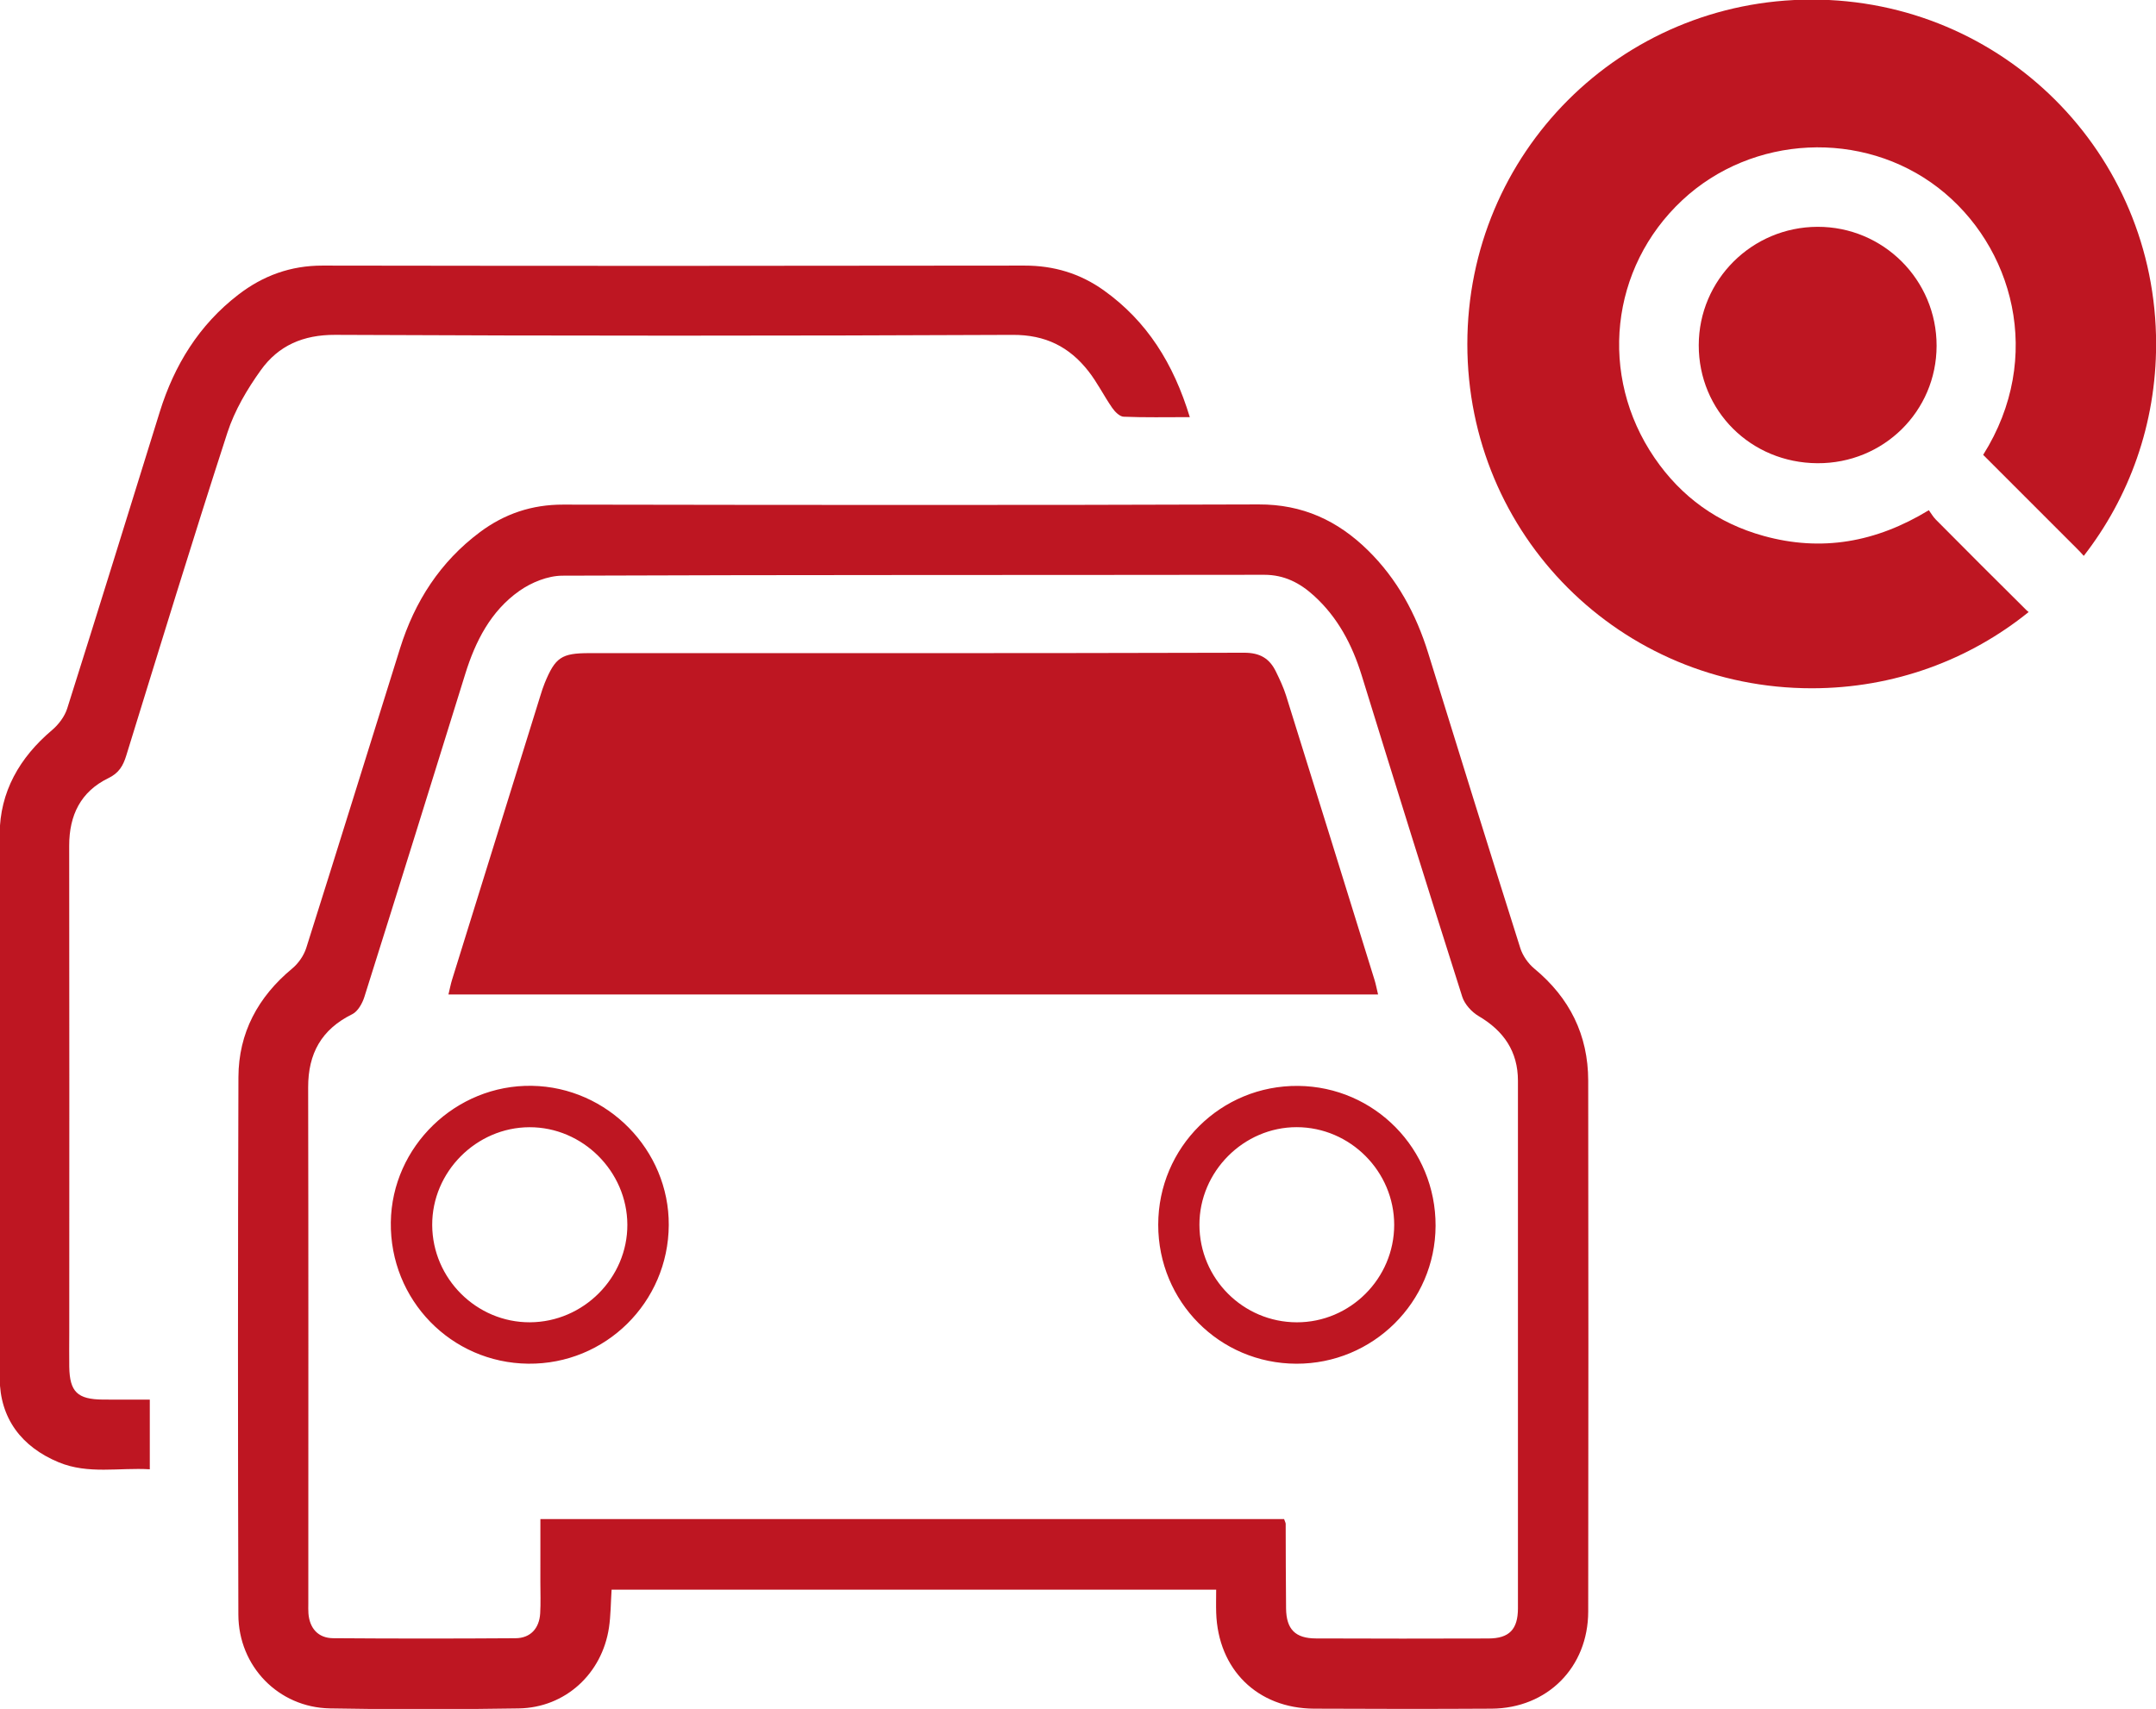
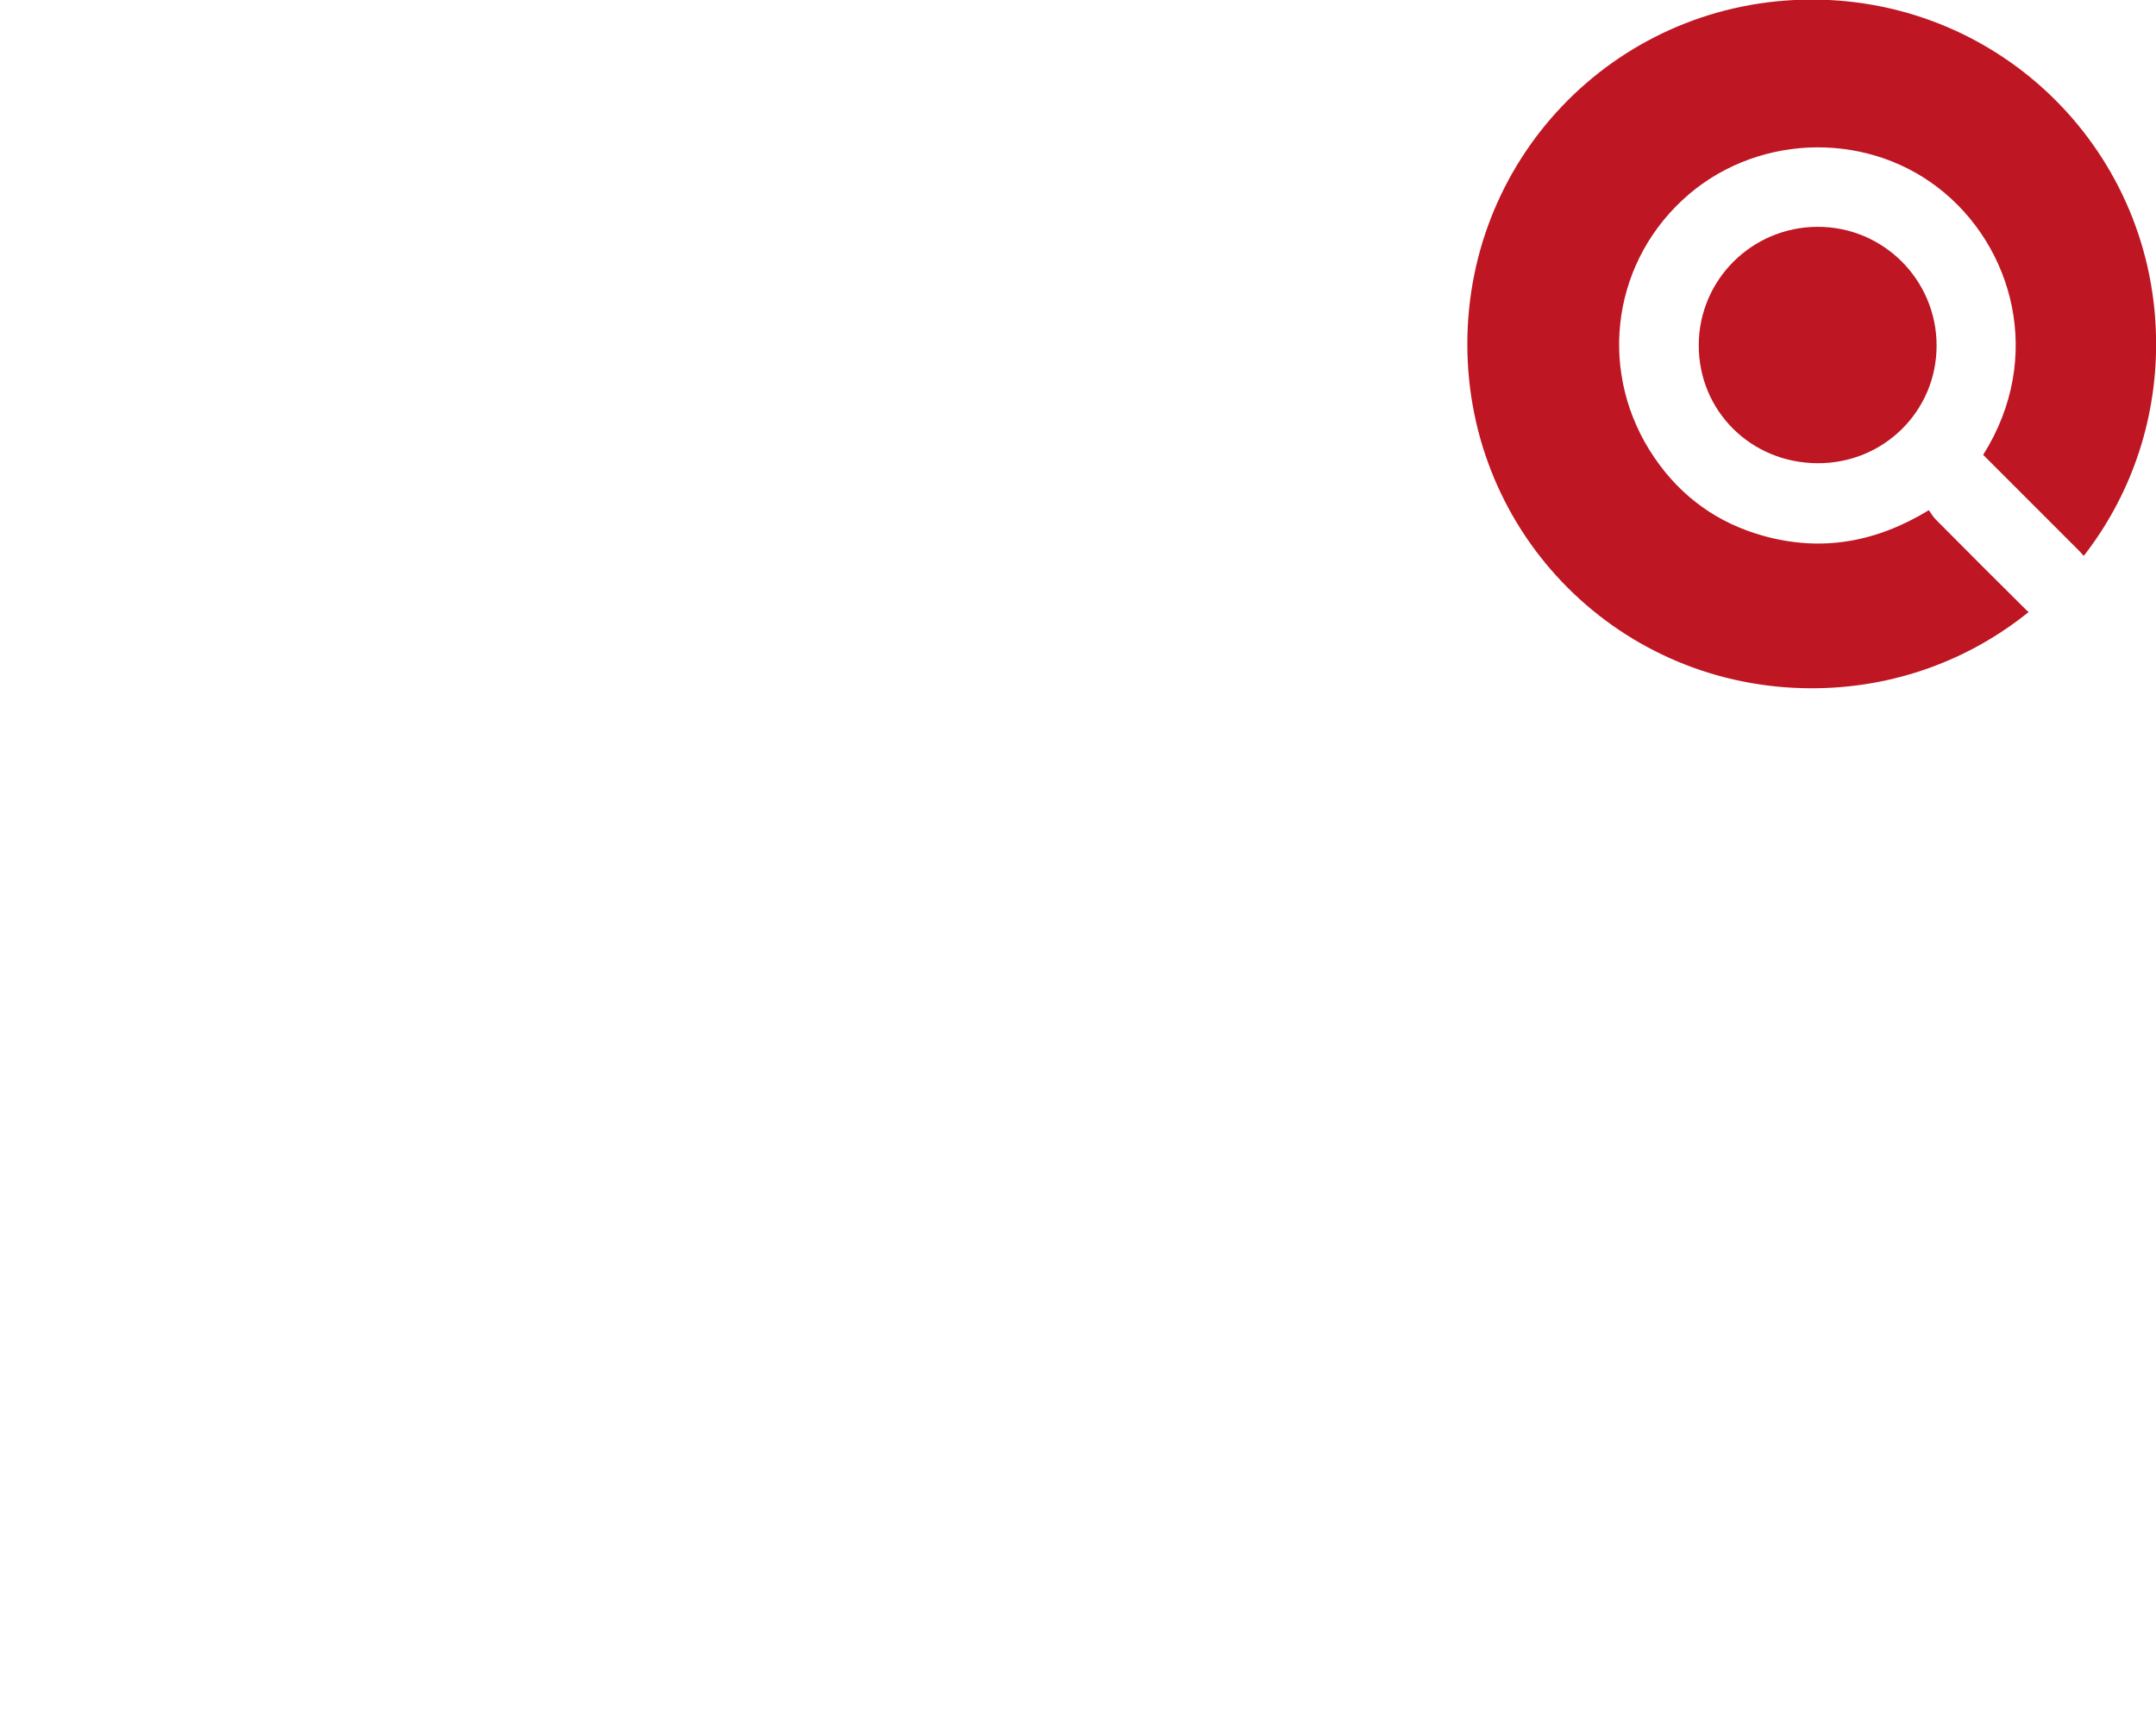
<svg xmlns="http://www.w3.org/2000/svg" xmlns:ns1="http://www.inkscape.org/namespaces/inkscape" xmlns:ns2="http://sodipodi.sourceforge.net/DTD/sodipodi-0.dtd" width="33.633mm" height="26.663mm" viewBox="0 0 33.633 26.663" version="1.1" id="svg1" ns1:version="1.3 (0e150ed6c4, 2023-07-21)" ns2:docname="zoek.svg">
  <defs id="defs1">
    <clipPath id="clipPath138">
-       <path d="M 0,8407.264 H 2500 V 0 H 0 Z" transform="translate(-1070.826,-3934.103)" id="path138" />
-     </clipPath>
+       </clipPath>
    <clipPath id="clipPath142">
      <path d="M 0,8407.264 H 2500 V 0 H 0 Z" transform="translate(-1098.797,-3961.276)" id="path142" />
    </clipPath>
    <clipPath id="clipPath144">
      <path d="M 0,8407.264 H 2500 V 0 H 0 Z" transform="translate(-1084.294,-3973.012)" id="path144" />
    </clipPath>
  </defs>
  <g ns1:label="Layer 1" ns1:groupmode="layer" id="layer1" transform="translate(-88.371,-135.202)">
    <path id="path137" d="M 0,0 C 0.001,2.362 -1.943,4.313 -4.303,4.319 -6.651,4.324 -8.613,2.357 -8.607,0.001 -8.602,-2.374 -6.676,-4.302 -4.304,-4.306 -1.942,-4.31 -0.001,-2.369 0,0 m -10.428,0.007 c 0.002,3.422 2.772,6.169 6.187,6.136 3.378,-0.034 6.083,-2.79 6.07,-6.186 -0.012,-3.375 -2.77,-6.104 -6.156,-6.093 -3.391,0.011 -6.102,2.742 -6.101,6.143 m -27.765,-4.312 c 2.362,0.01 4.314,1.966 4.305,4.316 -0.01,2.354 -1.976,4.312 -4.325,4.306 -2.353,-0.006 -4.31,-1.975 -4.299,-4.326 0.011,-2.367 1.96,-4.306 4.319,-4.296 m -0.073,-1.83 c -3.412,0.035 -6.121,2.822 -6.075,6.251 0.045,3.353 2.874,6.088 6.236,6.031 3.337,-0.056 6.065,-2.834 6.047,-6.156 -0.02,-3.418 -2.799,-6.161 -6.208,-6.126 M -0.87,10.831 c -1.299,4.188 -2.598,8.376 -3.907,12.561 -0.114,0.363 -0.279,0.713 -0.446,1.056 -0.285,0.588 -0.705,0.844 -1.419,0.841 -9.642,-0.027 -19.284,-0.018 -28.926,-0.018 -1.229,0 -1.505,-0.184 -1.974,-1.328 -0.073,-0.177 -0.13,-0.361 -0.187,-0.544 -1.303,-4.187 -2.605,-8.374 -3.905,-12.562 -0.061,-0.197 -0.099,-0.401 -0.16,-0.652 h 41.082 c -0.068,0.281 -0.102,0.467 -0.158,0.646 m -11.963,30.475 c -1.044,0.745 -2.206,1.096 -3.506,1.094 -10.34,-0.015 -20.679,-0.017 -31.019,0 -1.413,0.002 -2.635,-0.446 -3.729,-1.291 -1.73,-1.335 -2.822,-3.107 -3.465,-5.175 -1.359,-4.371 -2.709,-8.745 -4.09,-13.109 -0.113,-0.356 -0.381,-0.711 -0.671,-0.956 -1.434,-1.213 -2.307,-2.727 -2.314,-4.608 -0.031,-8.012 -0.034,-16.025 0.002,-24.038 0.008,-1.771 0.963,-3.033 2.603,-3.714 1.308,-0.544 2.676,-0.229 4.03,-0.311 v 3.08 c -0.731,0 -1.4,-0.004 -2.069,0.001 -1.129,0.009 -1.471,0.341 -1.49,1.447 -0.008,0.504 0,1.008 0,1.512 0.001,7.173 0.008,14.346 -0.003,21.519 -0.002,1.351 0.509,2.394 1.728,2.987 0.473,0.229 0.655,0.548 0.795,1.003 1.473,4.762 2.93,9.53 4.469,14.271 0.319,0.981 0.873,1.92 1.478,2.763 0.777,1.082 1.866,1.564 3.286,1.558 9.98,-0.047 19.96,-0.047 29.939,-10e-4 1.45,0.007 2.502,-0.529 3.344,-1.601 0.397,-0.505 0.685,-1.094 1.053,-1.624 0.118,-0.171 0.329,-0.385 0.505,-0.392 0.93,-0.039 1.863,-0.019 2.925,-0.019 -0.72,2.37 -1.892,4.241 -3.801,5.604 m 7.968,-54.309 c 0.041,-0.119 0.07,-0.164 0.07,-0.209 0.006,-1.247 0.002,-2.495 0.017,-3.742 0.011,-0.918 0.407,-1.321 1.318,-1.324 2.543,-0.01 5.086,-0.011 7.628,-0.002 0.916,0.004 1.3,0.402 1.301,1.332 0.003,7.772 0.003,15.544 0,23.316 0,1.3 -0.628,2.208 -1.735,2.86 -0.308,0.181 -0.62,0.523 -0.726,0.855 -1.503,4.728 -2.98,9.464 -4.444,14.204 -0.42,1.357 -1.057,2.569 -2.118,3.53 -0.619,0.56 -1.304,0.918 -2.193,0.917 -10.339,-0.016 -20.678,0.002 -31.016,-0.039 -0.64,-0.003 -1.366,-0.298 -1.899,-0.674 -1.259,-0.888 -1.938,-2.217 -2.389,-3.669 -1.478,-4.761 -2.959,-9.521 -4.458,-14.275 -0.091,-0.288 -0.289,-0.642 -0.536,-0.764 -1.361,-0.671 -1.952,-1.738 -1.949,-3.237 0.016,-7.605 0.007,-15.209 0.007,-22.814 0,-0.143 -0.006,-0.288 0.005,-0.431 0.051,-0.664 0.431,-1.094 1.094,-1.099 2.686,-0.02 5.373,-0.02 8.06,-10e-4 0.657,0.005 1.049,0.434 1.088,1.102 0.027,0.455 0.008,0.912 0.008,1.367 10e-4,0.924 10e-4,1.848 10e-4,2.797 z m -3.002,-3.119 h -26.717 c -0.038,-0.587 -0.036,-1.138 -0.116,-1.676 -0.306,-2.044 -1.934,-3.54 -3.987,-3.573 -2.783,-0.044 -5.567,-0.052 -8.349,10e-4 -2.269,0.044 -4.035,1.858 -4.042,4.145 -0.023,7.918 -0.023,15.836 0.003,23.753 0.006,1.959 0.865,3.551 2.378,4.805 0.273,0.226 0.512,0.571 0.619,0.907 1.396,4.411 2.763,8.831 4.146,13.246 0.648,2.07 1.773,3.821 3.526,5.131 1.088,0.813 2.298,1.222 3.681,1.219 10.246,-0.017 20.491,-0.028 30.736,0.008 1.939,0.007 3.486,-0.712 4.825,-2.024 1.297,-1.273 2.131,-2.818 2.666,-4.543 1.347,-4.351 2.697,-8.7 4.071,-13.043 0.107,-0.337 0.347,-0.682 0.621,-0.908 1.56,-1.29 2.377,-2.932 2.38,-4.949 0.011,-7.822 0.01,-15.643 0,-23.465 -0.003,-2.47 -1.809,-4.279 -4.269,-4.294 -2.615,-0.015 -5.231,-0.013 -7.846,0 -2.5,0.012 -4.244,1.73 -4.325,4.238 -0.011,0.329 -0.001,0.659 -0.001,1.022" style="fill:#be1622;fill-opacity:1;fill-rule:nonzero;stroke:none" transform="matrix(0.353,0,0,-0.353,110.12,154.313)" clip-path="url(#clipPath138)" />
    <path id="path141" d="m 0,0 c -1.348,1.331 -2.683,2.674 -4.018,4.017 -0.122,0.122 -0.209,0.279 -0.31,0.416 -2.339,-1.425 -4.745,-1.845 -7.3,-1.137 -2.019,0.559 -3.635,1.715 -4.822,3.451 -2.481,3.628 -1.967,8.403 1.223,11.385 3.099,2.897 7.974,3.126 11.31,0.555 3.309,-2.551 4.71,-7.491 1.99,-11.808 C -0.55,5.503 0.811,4.144 2.17,2.782 2.29,2.663 2.409,2.542 2.519,2.414 c 2.005,2.577 3.198,5.822 3.197,9.365 0,8.44 -6.786,15.225 -15.221,15.222 -8.44,-0.002 -15.217,-6.784 -15.217,-15.228 0,-8.446 6.771,-15.213 15.222,-15.211 3.644,0 6.973,1.261 9.583,3.37 C 0.056,-0.044 0.026,-0.026 0,0" style="fill:#be1622;fill-opacity:1;fill-rule:nonzero;stroke:none" transform="matrix(0.353,0,0,-0.353,119.988,144.727)" clip-path="url(#clipPath142)" />
    <path id="path143" d="m 0,0 c -0.005,-2.905 2.3,-5.201 5.241,-5.219 2.92,-0.018 5.265,2.292 5.27,5.19 C 10.515,2.882 8.154,5.24 5.246,5.23 2.348,5.22 0.005,2.884 0,0" style="fill:#be1622;fill-opacity:1;fill-rule:nonzero;stroke:none" transform="matrix(0.353,0,0,-0.353,114.871,140.587)" clip-path="url(#clipPath144)" />
  </g>
</svg>